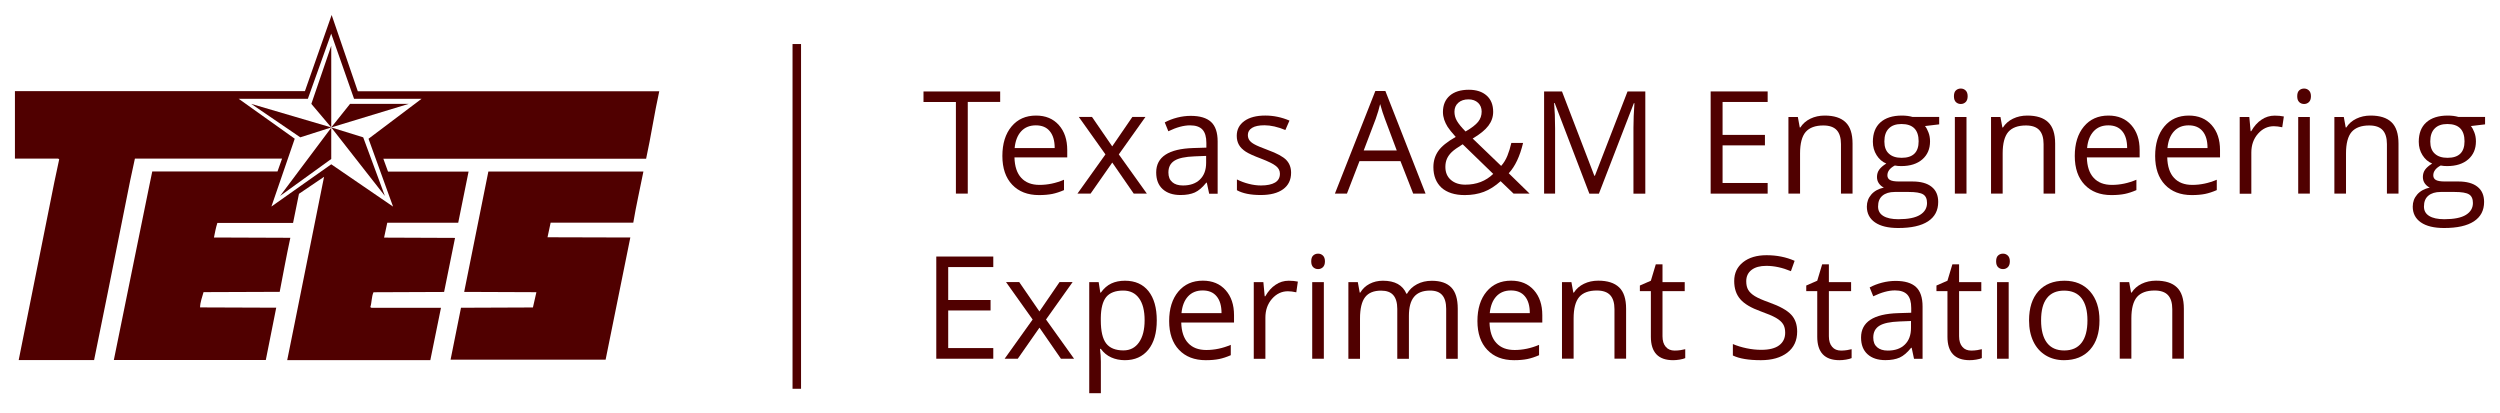
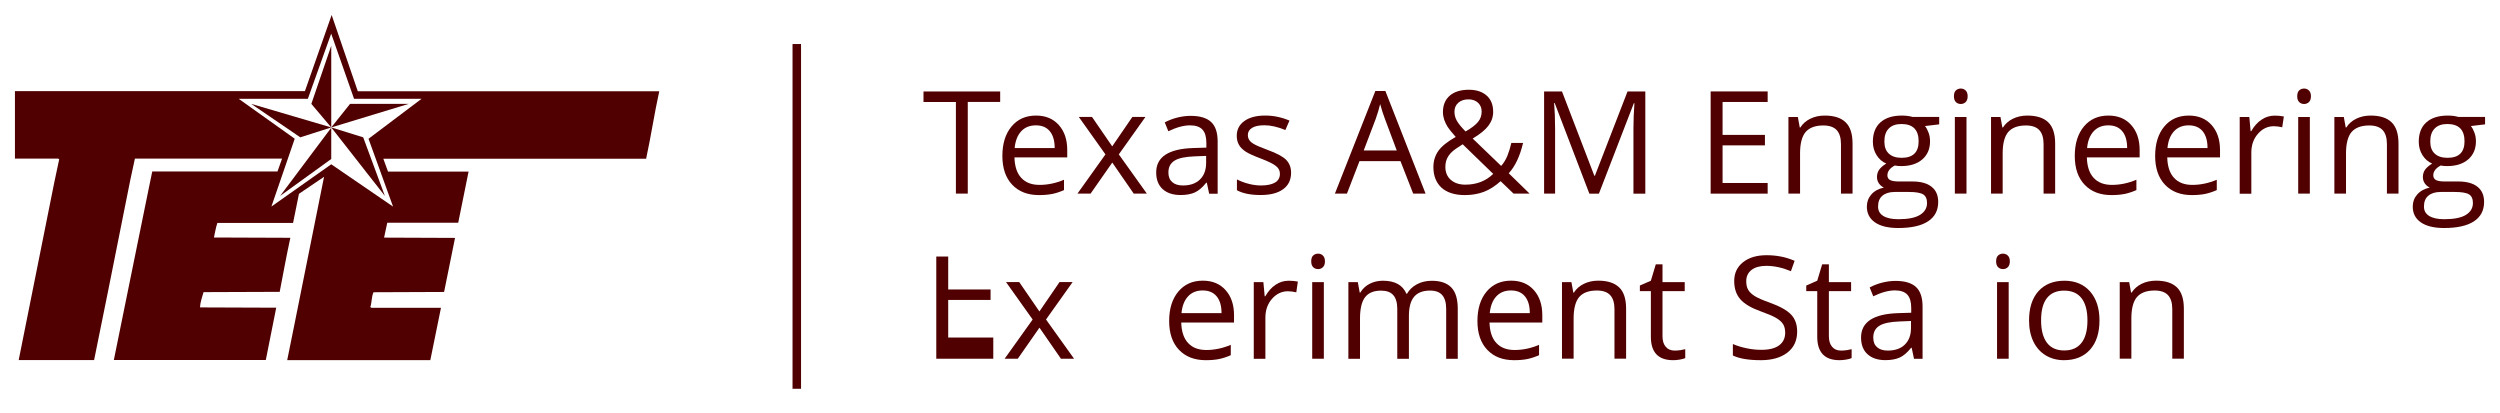
<svg xmlns="http://www.w3.org/2000/svg" id="Layer_1" x="0px" y="0px" viewBox="0 0 432 71.32" style="enable-background:new 0 0 432 71.32;" xml:space="preserve">
  <style type="text/css">	.st0{fill:#500000;}</style>
  <g>
    <g>
      <polygon class="st0" points="62.76,23.73 57.24,22.02 66.51,33.86   " />
      <polygon class="st0" points="51.89,23.73 57.24,22.02 43.41,17.95   " />
      <polygon class="st0" points="57.24,27.47 57.24,22.07 48.4,33.86   " />
      <polygon class="st0" points="53.8,17.95 57.24,22.02 57.24,7.9   " />
      <path class="st0" d="M61.82,15.75L57.31,2.59l-4.62,13.16H2.58v11.66h7.48l0.17,0.12l-0.84,3.94L3.23,62.22h13.03l2.39-11.79   l3.84-19.21l0.82-3.81h25.43l-0.79,2.22H26.31l-0.53,2.56l-2.57,12.61l-3.54,17.41h26.26c0.6-3.01,1.2-6.03,1.8-9.04l-13.16-0.05   c0.02-0.94,0.37-1.77,0.6-2.64l13.16-0.05c0.6-3.11,1.17-6.25,1.84-9.34h-0.25l-12.95-0.05c0.17-0.84,0.32-1.69,0.59-2.52h13.08   c0.34-1.68,0.68-3.36,1.02-5.03l4.34-2.94l-0.02,0.08L50.9,55.95l-1.27,6.28h24.73l1.84-9.04H64.19l-0.2-0.12   c0.27-0.82,0.2-1.8,0.55-2.57l12.2-0.05l1.89-9.34l-12.26-0.05l0.55-2.57h12.26l1.79-8.84H67.05l-0.81-2.22h45.41   c0.84-3.86,1.42-7.8,2.27-11.66H61.82z M63.68,23.98l4.24,11.72l-10.68-7.31L46.9,35.69l4.03-11.72l-9.69-6.9h11.96l4.03-11.26   l3.95,11.26h11.67L63.68,23.98z" />
      <polygon class="st0" points="57.24,22.02 70.62,17.95 60.49,17.95   " />
-       <path class="st0" d="M80.21,50.44l12.48,0.05l-0.6,2.64l-12.43,0.05l-1.8,8.97h26.79l4.27-21.11L94.61,41l0.54-2.52h14.28   c0.5-2.98,1.17-5.9,1.75-8.84H84.39L80.21,50.44z" />
    </g>
    <rect x="136.95" y="7.61" class="st0" width="1.47" height="59.57" />
    <g>
      <path class="st0" d="M167.23,33.46h-2.05V17.62h-5.6V15.8h13.25v1.82h-5.6V33.46z" />
      <path class="st0" d="M179.54,33.71c-1.96,0-3.5-0.6-4.63-1.79c-1.13-1.19-1.7-2.85-1.7-4.97c0-2.13,0.53-3.83,1.58-5.09   s2.46-1.89,4.24-1.89c1.66,0,2.97,0.55,3.94,1.64c0.97,1.09,1.45,2.53,1.45,4.32v1.27h-9.12c0.04,1.55,0.43,2.74,1.18,3.54   c0.75,0.81,1.79,1.21,3.15,1.21c1.43,0,2.84-0.3,4.23-0.89v1.79c-0.71,0.31-1.38,0.53-2.01,0.66   C181.19,33.64,180.43,33.71,179.54,33.71z M178.99,21.66c-1.06,0-1.91,0.35-2.54,1.04c-0.63,0.69-1,1.65-1.12,2.88h6.92   c0-1.26-0.28-2.23-0.85-2.91C180.85,21.99,180.04,21.66,178.99,21.66z" />
      <path class="st0" d="M191.02,26.68l-4.6-6.47h2.28l3.49,5.08l3.48-5.08h2.26l-4.6,6.47l4.85,6.78h-2.27l-3.71-5.37l-3.75,5.37   h-2.27L191.02,26.68z" />
      <path class="st0" d="M208.94,33.46l-0.4-1.89h-0.1c-0.66,0.83-1.32,1.39-1.98,1.69c-0.66,0.29-1.48,0.44-2.46,0.44   c-1.31,0-2.34-0.34-3.09-1.02c-0.75-0.68-1.12-1.64-1.12-2.89c0-2.67,2.14-4.08,6.42-4.21l2.25-0.07V24.7   c0-1.04-0.22-1.81-0.67-2.3s-1.16-0.74-2.15-0.74c-1.1,0-2.35,0.34-3.75,1.02l-0.62-1.53c0.65-0.35,1.37-0.63,2.15-0.83   c0.78-0.2,1.56-0.3,2.34-0.3c1.58,0,2.75,0.35,3.51,1.05c0.76,0.7,1.14,1.83,1.14,3.37v9.04H208.94z M204.41,32.05   c1.25,0,2.23-0.34,2.94-1.03c0.71-0.69,1.07-1.64,1.07-2.88v-1.2l-2.01,0.08c-1.6,0.06-2.75,0.3-3.45,0.74   c-0.71,0.44-1.06,1.12-1.06,2.05c0,0.73,0.22,1.28,0.66,1.66C203,31.86,203.62,32.05,204.41,32.05z" />
      <path class="st0" d="M223.1,29.85c0,1.23-0.46,2.18-1.38,2.85c-0.92,0.67-2.21,1-3.87,1c-1.76,0-3.13-0.28-4.11-0.83v-1.86   c0.64,0.32,1.32,0.58,2.05,0.76c0.73,0.19,1.43,0.28,2.11,0.28c1.05,0,1.85-0.17,2.42-0.5c0.56-0.33,0.85-0.84,0.85-1.53   c0-0.52-0.22-0.96-0.67-1.32c-0.45-0.37-1.32-0.8-2.62-1.3c-1.23-0.46-2.11-0.86-2.63-1.2c-0.52-0.34-0.91-0.73-1.16-1.17   s-0.38-0.95-0.38-1.56c0-1.08,0.44-1.93,1.32-2.56s2.08-0.94,3.61-0.94c1.43,0,2.82,0.29,4.18,0.87l-0.71,1.63   c-1.33-0.55-2.53-0.82-3.61-0.82c-0.95,0-1.67,0.15-2.15,0.45c-0.48,0.3-0.72,0.71-0.72,1.23c0,0.35,0.09,0.66,0.27,0.91   c0.18,0.25,0.47,0.49,0.88,0.71c0.4,0.23,1.18,0.55,2.32,0.98c1.57,0.57,2.63,1.15,3.18,1.73S223.1,28.97,223.1,29.85z" />
      <path class="st0" d="M244.2,33.46l-2.2-5.62h-7.08l-2.17,5.62h-2.08l6.99-17.74h1.73l6.95,17.74H244.2z M241.36,26l-2.05-5.47   c-0.27-0.69-0.54-1.54-0.82-2.55c-0.18,0.77-0.43,1.62-0.76,2.55L235.65,26H241.36z" />
      <path class="st0" d="M247.69,28.88c0-1.05,0.28-1.97,0.84-2.78s1.57-1.62,3.02-2.44c-0.69-0.77-1.15-1.35-1.4-1.74   c-0.25-0.39-0.44-0.81-0.59-1.23c-0.14-0.43-0.22-0.87-0.22-1.33c0-1.21,0.4-2.15,1.18-2.83c0.79-0.68,1.89-1.02,3.3-1.02   c1.31,0,2.33,0.34,3.08,1.01c0.75,0.67,1.12,1.61,1.12,2.81c0,0.86-0.27,1.66-0.82,2.39c-0.55,0.73-1.45,1.47-2.72,2.22l4.92,4.73   c0.45-0.5,0.81-1.09,1.08-1.76c0.27-0.67,0.5-1.41,0.68-2.21h2.03c-0.55,2.3-1.37,4.05-2.48,5.24l3.61,3.52h-2.77l-2.24-2.15   c-0.95,0.85-1.92,1.47-2.9,1.84c-0.98,0.37-2.08,0.56-3.29,0.56c-1.73,0-3.08-0.43-4.03-1.28   C248.17,31.57,247.69,30.39,247.69,28.88z M253.2,31.91c1.94,0,3.55-0.62,4.83-1.86l-5.28-5.12c-0.89,0.55-1.53,1-1.9,1.36   c-0.37,0.36-0.64,0.74-0.82,1.15c-0.18,0.41-0.27,0.88-0.27,1.4c0,0.94,0.31,1.69,0.94,2.24   C251.33,31.63,252.17,31.91,253.2,31.91z M251.33,19.31c0,0.56,0.14,1.09,0.43,1.59s0.79,1.11,1.49,1.82   c1.04-0.6,1.76-1.16,2.17-1.67c0.41-0.51,0.61-1.1,0.61-1.77c0-0.62-0.21-1.13-0.62-1.52c-0.42-0.39-0.97-0.59-1.66-0.59   c-0.72,0-1.3,0.19-1.75,0.58S251.33,18.66,251.33,19.31z" />
      <path class="st0" d="M274.64,33.46l-5.99-15.66h-0.1c0.11,1.24,0.17,2.71,0.17,4.42v11.24h-1.9V15.8h3.09l5.59,14.57h0.1   l5.64-14.57h3.07v17.67h-2.05V22.08c0-1.31,0.06-2.72,0.17-4.25h-0.1l-6.04,15.64H274.64z" />
      <path class="st0" d="M305.45,33.46h-9.85V15.8h9.85v1.82h-7.79v5.69h7.32v1.81h-7.32v6.5h7.79V33.46z" />
      <path class="st0" d="M318.12,33.46V24.9c0-1.08-0.25-1.89-0.74-2.42s-1.26-0.8-2.31-0.8c-1.39,0-2.4,0.38-3.05,1.12   c-0.64,0.75-0.97,1.99-0.97,3.71v6.95h-2.01V20.22h1.63l0.33,1.81h0.1c0.41-0.65,0.99-1.16,1.73-1.52s1.57-0.54,2.48-0.54   c1.59,0,2.8,0.38,3.6,1.15c0.81,0.77,1.21,2,1.21,3.69v8.64H318.12z" />
      <path class="st0" d="M335.09,20.22v1.27l-2.45,0.29c0.23,0.28,0.43,0.65,0.6,1.11c0.18,0.46,0.27,0.97,0.27,1.54   c0,1.3-0.44,2.33-1.33,3.11c-0.89,0.77-2.1,1.16-3.65,1.16c-0.4,0-0.77-0.03-1.11-0.1c-0.85,0.45-1.28,1.02-1.28,1.7   c0,0.36,0.15,0.63,0.45,0.8s0.81,0.26,1.54,0.26h2.34c1.43,0,2.54,0.3,3.3,0.91c0.77,0.6,1.15,1.48,1.15,2.63   c0,1.47-0.59,2.58-1.76,3.35c-1.18,0.77-2.89,1.15-5.15,1.15c-1.73,0-3.07-0.32-4.01-0.97c-0.94-0.65-1.41-1.56-1.41-2.73   c0-0.81,0.26-1.5,0.77-2.09c0.51-0.59,1.24-0.99,2.17-1.2c-0.34-0.15-0.62-0.39-0.85-0.71c-0.23-0.32-0.34-0.7-0.34-1.12   c0-0.48,0.13-0.91,0.39-1.27s0.67-0.71,1.22-1.05c-0.69-0.28-1.24-0.76-1.67-1.44c-0.43-0.68-0.65-1.45-0.65-2.32   c0-1.45,0.43-2.57,1.3-3.35s2.1-1.18,3.7-1.18c0.69,0,1.32,0.08,1.87,0.24H335.09z M324.53,35.69c0,0.72,0.3,1.26,0.91,1.63   c0.6,0.37,1.47,0.56,2.6,0.56c1.68,0,2.93-0.25,3.74-0.75c0.81-0.5,1.21-1.19,1.21-2.05c0-0.72-0.22-1.21-0.67-1.49   s-1.28-0.42-2.5-0.42h-2.41c-0.91,0-1.62,0.22-2.13,0.65S324.53,34.87,324.53,35.69z M325.62,24.46c0,0.93,0.26,1.63,0.79,2.1   c0.52,0.48,1.25,0.71,2.19,0.71c1.96,0,2.94-0.95,2.94-2.85c0-1.99-0.99-2.99-2.97-2.99c-0.94,0-1.67,0.25-2.17,0.76   C325.87,22.71,325.62,23.46,325.62,24.46z" />
      <path class="st0" d="M337.64,16.63c0-0.46,0.11-0.8,0.34-1.01s0.51-0.32,0.85-0.32c0.32,0,0.6,0.11,0.83,0.33   c0.23,0.22,0.35,0.55,0.35,1s-0.12,0.79-0.35,1.01s-0.51,0.33-0.83,0.33c-0.34,0-0.62-0.11-0.85-0.33S337.64,17.08,337.64,16.63z    M339.81,33.46h-2.01V20.22h2.01V33.46z" />
      <path class="st0" d="M353.13,33.46V24.9c0-1.08-0.25-1.89-0.74-2.42s-1.26-0.8-2.31-0.8c-1.39,0-2.4,0.38-3.05,1.12   c-0.64,0.75-0.97,1.99-0.97,3.71v6.95h-2.01V20.22h1.63l0.33,1.81h0.1c0.41-0.65,0.99-1.16,1.73-1.52s1.57-0.54,2.48-0.54   c1.59,0,2.8,0.38,3.6,1.15c0.81,0.77,1.21,2,1.21,3.69v8.64H353.13z" />
      <path class="st0" d="M364.85,33.71c-1.96,0-3.5-0.6-4.63-1.79c-1.13-1.19-1.7-2.85-1.7-4.97c0-2.13,0.53-3.83,1.58-5.09   s2.46-1.89,4.24-1.89c1.66,0,2.97,0.55,3.94,1.64c0.97,1.09,1.45,2.53,1.45,4.32v1.27h-9.12c0.04,1.55,0.43,2.74,1.18,3.54   c0.75,0.81,1.79,1.21,3.15,1.21c1.43,0,2.83-0.3,4.23-0.89v1.79c-0.71,0.31-1.38,0.53-2.01,0.66   C366.51,33.64,365.75,33.71,364.85,33.71z M364.31,21.66c-1.06,0-1.91,0.35-2.54,1.04c-0.63,0.69-1.01,1.65-1.12,2.88h6.92   c0-1.26-0.28-2.23-0.85-2.91C366.16,21.99,365.36,21.66,364.31,21.66z" />
      <path class="st0" d="M378.74,33.71c-1.96,0-3.5-0.6-4.63-1.79c-1.13-1.19-1.7-2.85-1.7-4.97c0-2.13,0.53-3.83,1.58-5.09   s2.46-1.89,4.24-1.89c1.66,0,2.97,0.55,3.94,1.64c0.97,1.09,1.45,2.53,1.45,4.32v1.27h-9.12c0.04,1.55,0.43,2.74,1.18,3.54   c0.75,0.81,1.79,1.21,3.15,1.21c1.43,0,2.83-0.3,4.23-0.89v1.79c-0.71,0.31-1.38,0.53-2.01,0.66   C380.4,33.64,379.63,33.71,378.74,33.71z M378.2,21.66c-1.06,0-1.91,0.35-2.54,1.04c-0.63,0.69-1.01,1.65-1.12,2.88h6.92   c0-1.26-0.28-2.23-0.85-2.91C380.05,21.99,379.24,21.66,378.2,21.66z" />
      <path class="st0" d="M393.07,19.98c0.59,0,1.12,0.05,1.58,0.15l-0.28,1.86c-0.55-0.12-1.03-0.18-1.45-0.18   c-1.07,0-1.99,0.44-2.75,1.31c-0.76,0.87-1.14,1.95-1.14,3.25v7.11h-2.01V20.22h1.66l0.23,2.45h0.1c0.49-0.86,1.08-1.53,1.78-1.99   C391.48,20.21,392.24,19.98,393.07,19.98z" />
      <path class="st0" d="M396.96,16.63c0-0.46,0.11-0.8,0.34-1.01s0.51-0.32,0.85-0.32c0.32,0,0.6,0.11,0.83,0.33   c0.23,0.22,0.35,0.55,0.35,1s-0.12,0.79-0.35,1.01s-0.51,0.33-0.83,0.33c-0.34,0-0.62-0.11-0.85-0.33S396.96,17.08,396.96,16.63z    M399.14,33.46h-2.01V20.22h2.01V33.46z" />
      <path class="st0" d="M412.46,33.46V24.9c0-1.08-0.25-1.89-0.74-2.42s-1.26-0.8-2.31-0.8c-1.39,0-2.4,0.38-3.05,1.12   c-0.64,0.75-0.97,1.99-0.97,3.71v6.95h-2.01V20.22h1.63l0.33,1.81h0.1c0.41-0.65,0.99-1.16,1.73-1.52s1.57-0.54,2.48-0.54   c1.59,0,2.8,0.38,3.6,1.15c0.81,0.77,1.21,2,1.21,3.69v8.64H412.46z" />
      <path class="st0" d="M429.42,20.22v1.27l-2.45,0.29c0.23,0.28,0.43,0.65,0.6,1.11c0.18,0.46,0.27,0.97,0.27,1.54   c0,1.3-0.44,2.33-1.33,3.11c-0.89,0.77-2.1,1.16-3.65,1.16c-0.4,0-0.77-0.03-1.11-0.1c-0.85,0.45-1.28,1.02-1.28,1.7   c0,0.36,0.15,0.63,0.45,0.8s0.81,0.26,1.54,0.26h2.34c1.43,0,2.54,0.3,3.3,0.91c0.77,0.6,1.15,1.48,1.15,2.63   c0,1.47-0.59,2.58-1.76,3.35c-1.18,0.77-2.89,1.15-5.15,1.15c-1.73,0-3.07-0.32-4.01-0.97c-0.94-0.65-1.41-1.56-1.41-2.73   c0-0.81,0.26-1.5,0.77-2.09c0.51-0.59,1.24-0.99,2.17-1.2c-0.34-0.15-0.62-0.39-0.85-0.71c-0.23-0.32-0.34-0.7-0.34-1.12   c0-0.48,0.13-0.91,0.39-1.27s0.67-0.71,1.22-1.05c-0.69-0.28-1.24-0.76-1.67-1.44c-0.43-0.68-0.65-1.45-0.65-2.32   c0-1.45,0.43-2.57,1.3-3.35s2.1-1.18,3.7-1.18c0.69,0,1.32,0.08,1.87,0.24H429.42z M418.86,35.69c0,0.72,0.3,1.26,0.91,1.63   c0.6,0.37,1.47,0.56,2.6,0.56c1.68,0,2.93-0.25,3.74-0.75c0.81-0.5,1.21-1.19,1.21-2.05c0-0.72-0.22-1.21-0.67-1.49   s-1.28-0.42-2.5-0.42h-2.41c-0.91,0-1.62,0.22-2.13,0.65S418.86,34.87,418.86,35.69z M419.95,24.46c0,0.93,0.26,1.63,0.79,2.1   c0.52,0.48,1.25,0.71,2.19,0.71c1.96,0,2.94-0.95,2.94-2.85c0-1.99-0.99-2.99-2.97-2.99c-0.94,0-1.67,0.25-2.17,0.76   C420.2,22.71,419.95,23.46,419.95,24.46z" />
-       <path class="st0" d="M171.64,61.99h-9.85V44.33h9.85v1.82h-7.79v5.69h7.32v1.81h-7.32v6.5h7.79V61.99z" />
+       <path class="st0" d="M171.64,61.99h-9.85V44.33h9.85h-7.79v5.69h7.32v1.81h-7.32v6.5h7.79V61.99z" />
      <path class="st0" d="M178.44,55.21l-4.6-6.47h2.28l3.49,5.08l3.48-5.08h2.26l-4.6,6.47l4.85,6.78h-2.27l-3.71-5.37l-3.75,5.37   h-2.27L178.44,55.21z" />
-       <path class="st0" d="M194.38,62.24c-0.86,0-1.65-0.16-2.36-0.48c-0.71-0.32-1.31-0.81-1.79-1.47h-0.15   c0.1,0.77,0.15,1.51,0.15,2.2v5.45h-2.01V48.75h1.63l0.28,1.81h0.1c0.52-0.73,1.12-1.25,1.8-1.57c0.68-0.32,1.47-0.48,2.36-0.48   c1.76,0,3.11,0.6,4.07,1.8c0.95,1.2,1.43,2.88,1.43,5.05c0,2.18-0.49,3.87-1.46,5.07C197.45,61.63,196.1,62.24,194.38,62.24z    M194.09,50.21c-1.35,0-2.33,0.38-2.94,1.12c-0.6,0.75-0.91,1.94-0.93,3.58v0.45c0,1.86,0.31,3.19,0.93,3.99   c0.62,0.8,1.62,1.2,2.98,1.2c1.14,0,2.04-0.46,2.69-1.39c0.65-0.93,0.97-2.2,0.97-3.83c0-1.65-0.32-2.92-0.97-3.8   C196.18,50.65,195.27,50.21,194.09,50.21z" />
      <path class="st0" d="M208.36,62.24c-1.96,0-3.5-0.6-4.63-1.79s-1.7-2.85-1.7-4.97c0-2.13,0.53-3.83,1.58-5.09s2.46-1.89,4.24-1.89   c1.66,0,2.97,0.55,3.94,1.64c0.97,1.09,1.45,2.53,1.45,4.32v1.27h-9.12c0.04,1.55,0.43,2.74,1.18,3.54   c0.75,0.81,1.79,1.21,3.15,1.21c1.43,0,2.84-0.3,4.23-0.89v1.79c-0.71,0.31-1.38,0.53-2.01,0.66   C210.02,62.17,209.26,62.24,208.36,62.24z M207.82,50.19c-1.06,0-1.91,0.35-2.54,1.04c-0.63,0.69-1,1.65-1.12,2.88h6.92   c0-1.26-0.28-2.23-0.85-2.91C209.67,50.52,208.86,50.19,207.82,50.19z" />
      <path class="st0" d="M222.69,48.51c0.59,0,1.12,0.05,1.58,0.15L224,50.51c-0.55-0.12-1.03-0.18-1.45-0.18   c-1.07,0-1.99,0.44-2.75,1.31c-0.76,0.87-1.14,1.95-1.14,3.25v7.11h-2.01V48.75h1.66l0.23,2.45h0.1c0.49-0.86,1.08-1.53,1.78-1.99   C221.1,48.74,221.86,48.51,222.69,48.51z" />
      <path class="st0" d="M226.58,45.16c0-0.46,0.11-0.8,0.34-1.01s0.51-0.32,0.85-0.32c0.32,0,0.6,0.11,0.83,0.33   c0.23,0.22,0.35,0.55,0.35,1s-0.12,0.79-0.35,1.01c-0.23,0.22-0.51,0.33-0.83,0.33c-0.34,0-0.62-0.11-0.85-0.33   S226.58,45.61,226.58,45.16z M228.76,61.99h-2.01V48.75h2.01V61.99z" />
      <path class="st0" d="M249.9,61.99v-8.62c0-1.06-0.23-1.85-0.68-2.37c-0.45-0.53-1.15-0.79-2.1-0.79c-1.25,0-2.17,0.36-2.77,1.08   c-0.6,0.72-0.89,1.82-0.89,3.31v7.4h-2.01v-8.62c0-1.06-0.23-1.85-0.68-2.37c-0.45-0.53-1.16-0.79-2.12-0.79   c-1.26,0-2.18,0.38-2.76,1.13c-0.58,0.75-0.88,1.99-0.88,3.7v6.95h-2.01V48.75h1.63l0.33,1.81h0.1c0.38-0.64,0.91-1.15,1.6-1.51   c0.69-0.36,1.46-0.54,2.31-0.54c2.07,0,3.42,0.75,4.06,2.25h0.1c0.39-0.69,0.97-1.24,1.72-1.64c0.75-0.4,1.6-0.6,2.56-0.6   c1.5,0,2.62,0.38,3.37,1.15c0.75,0.77,1.12,2,1.12,3.69v8.64H249.9z" />
      <path class="st0" d="M261.63,62.24c-1.96,0-3.5-0.6-4.63-1.79s-1.7-2.85-1.7-4.97c0-2.13,0.53-3.83,1.58-5.09   c1.05-1.26,2.46-1.89,4.24-1.89c1.66,0,2.97,0.55,3.94,1.64c0.97,1.09,1.45,2.53,1.45,4.32v1.27h-9.12   c0.04,1.55,0.43,2.74,1.18,3.54c0.75,0.81,1.79,1.21,3.15,1.21c1.43,0,2.84-0.3,4.23-0.89v1.79c-0.71,0.31-1.38,0.53-2.01,0.66   C263.29,62.17,262.52,62.24,261.63,62.24z M261.09,50.19c-1.06,0-1.91,0.35-2.54,1.04c-0.63,0.69-1,1.65-1.12,2.88h6.92   c0-1.26-0.28-2.23-0.85-2.91C262.94,50.52,262.13,50.19,261.09,50.19z" />
      <path class="st0" d="M278.98,61.99v-8.57c0-1.08-0.25-1.89-0.74-2.42s-1.26-0.8-2.31-0.8c-1.39,0-2.4,0.38-3.04,1.12   c-0.64,0.75-0.97,1.99-0.97,3.71v6.95h-2.01V48.75h1.63l0.33,1.81h0.1c0.41-0.65,0.99-1.16,1.73-1.52s1.57-0.54,2.48-0.54   c1.59,0,2.79,0.38,3.6,1.15c0.81,0.77,1.21,2,1.21,3.69v8.64H278.98z" />
      <path class="st0" d="M289.39,60.58c0.35,0,0.7-0.03,1.03-0.08c0.33-0.05,0.59-0.11,0.79-0.16v1.54c-0.22,0.1-0.54,0.19-0.96,0.26   c-0.42,0.07-0.8,0.1-1.14,0.1c-2.56,0-3.84-1.35-3.84-4.05v-7.88h-1.9v-0.97l1.9-0.83l0.85-2.83h1.16v3.07h3.84v1.56h-3.84v7.79   c0,0.8,0.19,1.41,0.57,1.84C288.21,60.37,288.73,60.58,289.39,60.58z" />
      <path class="st0" d="M310.55,57.29c0,1.55-0.56,2.77-1.69,3.64s-2.66,1.31-4.59,1.31c-2.09,0-3.71-0.27-4.83-0.81v-1.98   c0.72,0.31,1.51,0.55,2.37,0.73s1.7,0.27,2.54,0.27c1.37,0,2.4-0.26,3.09-0.78c0.69-0.52,1.04-1.24,1.04-2.17   c0-0.61-0.12-1.11-0.37-1.5c-0.25-0.39-0.66-0.75-1.23-1.08c-0.58-0.33-1.45-0.7-2.63-1.12c-1.64-0.59-2.82-1.28-3.52-2.09   c-0.71-0.81-1.06-1.86-1.06-3.15c0-1.36,0.51-2.44,1.53-3.25c1.02-0.81,2.38-1.21,4.06-1.21c1.76,0,3.37,0.32,4.85,0.97   l-0.64,1.79c-1.46-0.61-2.88-0.92-4.25-0.92c-1.09,0-1.94,0.23-2.55,0.7s-0.92,1.12-0.92,1.95c0,0.61,0.11,1.11,0.34,1.5   c0.23,0.39,0.61,0.75,1.14,1.08s1.36,0.69,2.46,1.08c1.85,0.66,3.13,1.37,3.83,2.13C310.2,55.1,310.55,56.08,310.55,57.29z" />
      <path class="st0" d="M318.14,60.58c0.35,0,0.7-0.03,1.03-0.08c0.33-0.05,0.59-0.11,0.79-0.16v1.54c-0.22,0.1-0.54,0.19-0.96,0.26   c-0.42,0.07-0.8,0.1-1.14,0.1c-2.56,0-3.84-1.35-3.84-4.05v-7.88h-1.9v-0.97l1.9-0.83l0.85-2.83h1.16v3.07h3.84v1.56h-3.84v7.79   c0,0.8,0.19,1.41,0.57,1.84C316.96,60.37,317.48,60.58,318.14,60.58z" />
      <path class="st0" d="M330.74,61.99l-0.4-1.89h-0.1c-0.66,0.83-1.32,1.39-1.98,1.69c-0.66,0.29-1.48,0.44-2.46,0.44   c-1.31,0-2.34-0.34-3.09-1.02s-1.12-1.64-1.12-2.89c0-2.67,2.14-4.08,6.42-4.21l2.25-0.07v-0.82c0-1.04-0.22-1.81-0.67-2.3   s-1.16-0.74-2.14-0.74c-1.1,0-2.35,0.34-3.75,1.02l-0.62-1.53c0.65-0.35,1.37-0.63,2.15-0.83c0.78-0.2,1.56-0.3,2.34-0.3   c1.58,0,2.75,0.35,3.51,1.05c0.76,0.7,1.14,1.83,1.14,3.37v9.04H330.74z M326.21,60.58c1.25,0,2.23-0.34,2.94-1.03   c0.71-0.69,1.07-1.64,1.07-2.88v-1.2l-2.01,0.08c-1.59,0.06-2.75,0.3-3.45,0.74c-0.71,0.44-1.06,1.12-1.06,2.05   c0,0.73,0.22,1.28,0.66,1.66C324.81,60.39,325.42,60.58,326.21,60.58z" />
-       <path class="st0" d="M340.64,60.58c0.35,0,0.7-0.03,1.03-0.08c0.33-0.05,0.59-0.11,0.79-0.16v1.54c-0.22,0.1-0.54,0.19-0.96,0.26   c-0.42,0.07-0.8,0.1-1.14,0.1c-2.56,0-3.84-1.35-3.84-4.05v-7.88h-1.9v-0.97l1.9-0.83l0.85-2.83h1.16v3.07h3.84v1.56h-3.84v7.79   c0,0.8,0.19,1.41,0.57,1.84C339.46,60.37,339.98,60.58,340.64,60.58z" />
      <path class="st0" d="M344.93,45.16c0-0.46,0.11-0.8,0.34-1.01s0.51-0.32,0.85-0.32c0.32,0,0.6,0.11,0.83,0.33   c0.23,0.22,0.35,0.55,0.35,1s-0.12,0.79-0.35,1.01s-0.51,0.33-0.83,0.33c-0.34,0-0.62-0.11-0.85-0.33S344.93,45.61,344.93,45.16z    M347.1,61.99h-2.01V48.75h2.01V61.99z" />
      <path class="st0" d="M362.79,55.36c0,2.16-0.54,3.84-1.63,5.06c-1.09,1.21-2.59,1.82-4.51,1.82c-1.18,0-2.24-0.28-3.15-0.83   c-0.92-0.56-1.63-1.35-2.13-2.39c-0.5-1.04-0.75-2.26-0.75-3.65c0-2.16,0.54-3.84,1.62-5.05c1.08-1.2,2.58-1.81,4.5-1.81   c1.85,0,3.33,0.62,4.42,1.85C362.24,51.59,362.79,53.26,362.79,55.36z M352.7,55.36c0,1.69,0.34,2.98,1.01,3.87   c0.68,0.89,1.67,1.33,2.99,1.33c1.31,0,2.31-0.44,2.99-1.32c0.68-0.88,1.02-2.17,1.02-3.87c0-1.68-0.34-2.96-1.02-3.84   s-1.69-1.31-3.01-1.31c-1.31,0-2.3,0.43-2.97,1.29C353.03,52.37,352.7,53.65,352.7,55.36z" />
      <path class="st0" d="M375.37,61.99v-8.57c0-1.08-0.25-1.89-0.74-2.42s-1.26-0.8-2.31-0.8c-1.39,0-2.4,0.38-3.05,1.12   c-0.64,0.75-0.97,1.99-0.97,3.71v6.95h-2.01V48.75h1.63l0.33,1.81h0.1c0.41-0.65,0.99-1.16,1.73-1.52s1.57-0.54,2.48-0.54   c1.59,0,2.8,0.38,3.6,1.15c0.81,0.77,1.21,2,1.21,3.69v8.64H375.37z" />
    </g>
  </g>
</svg>